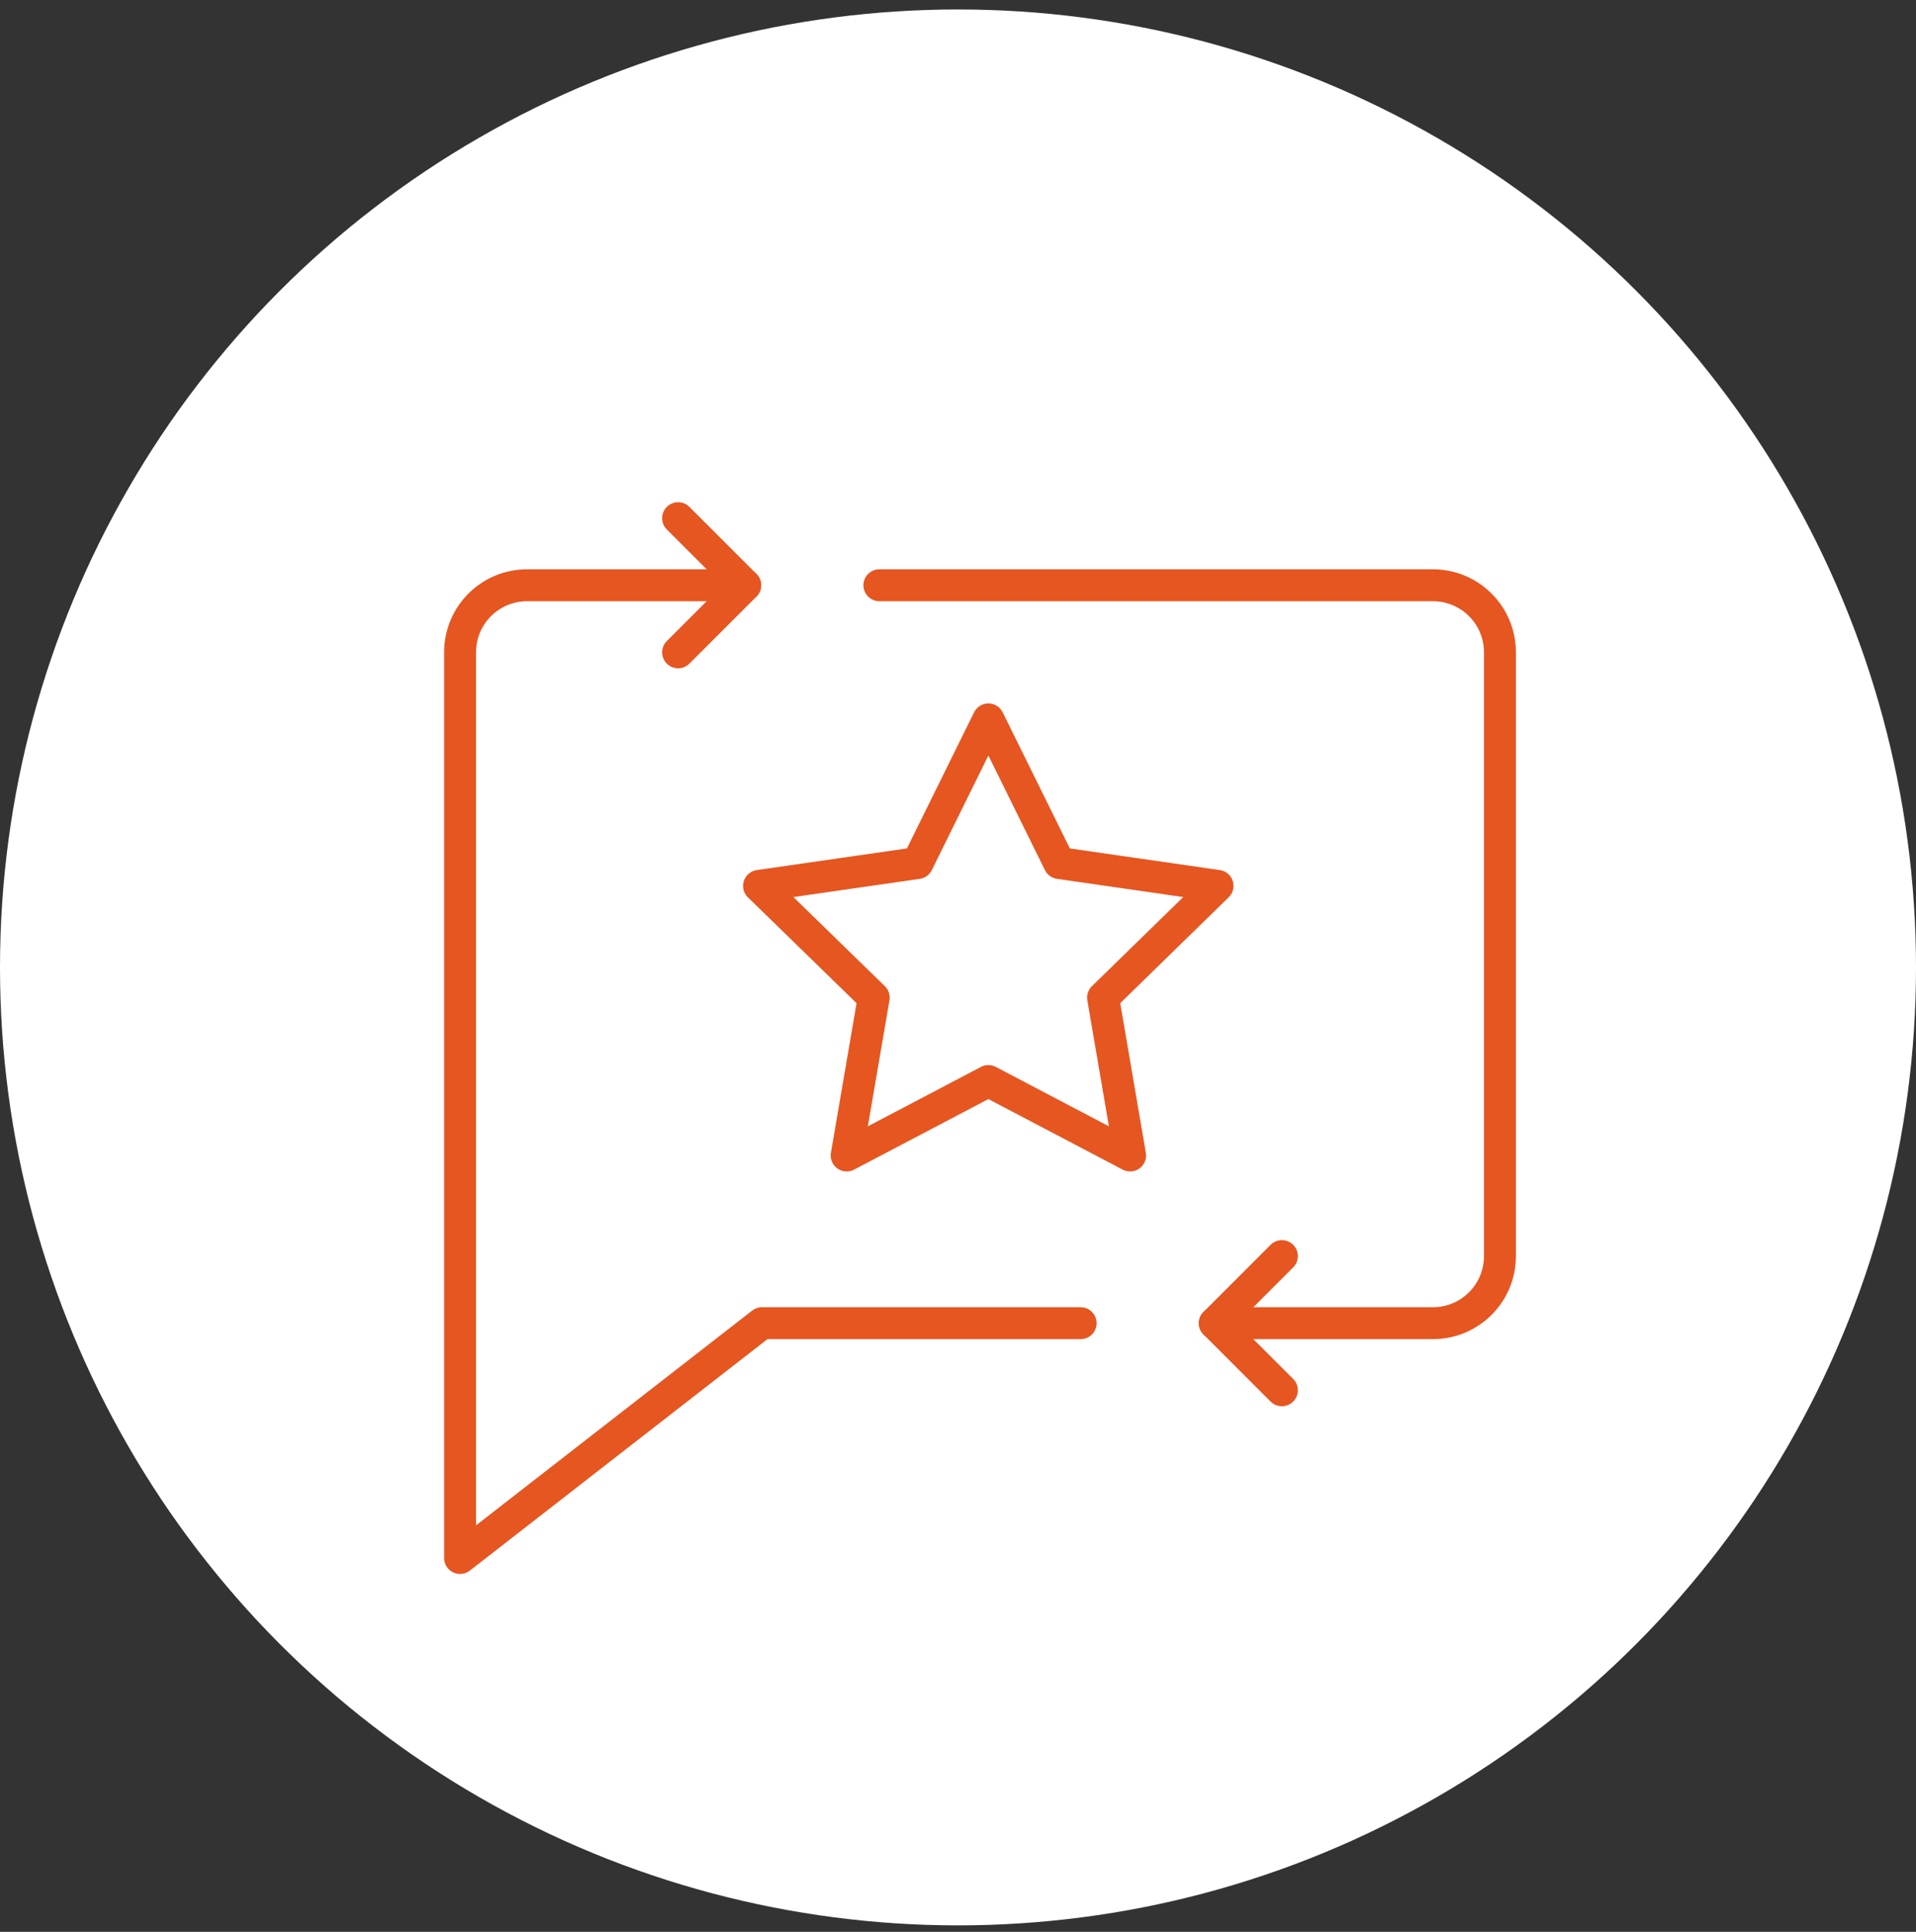
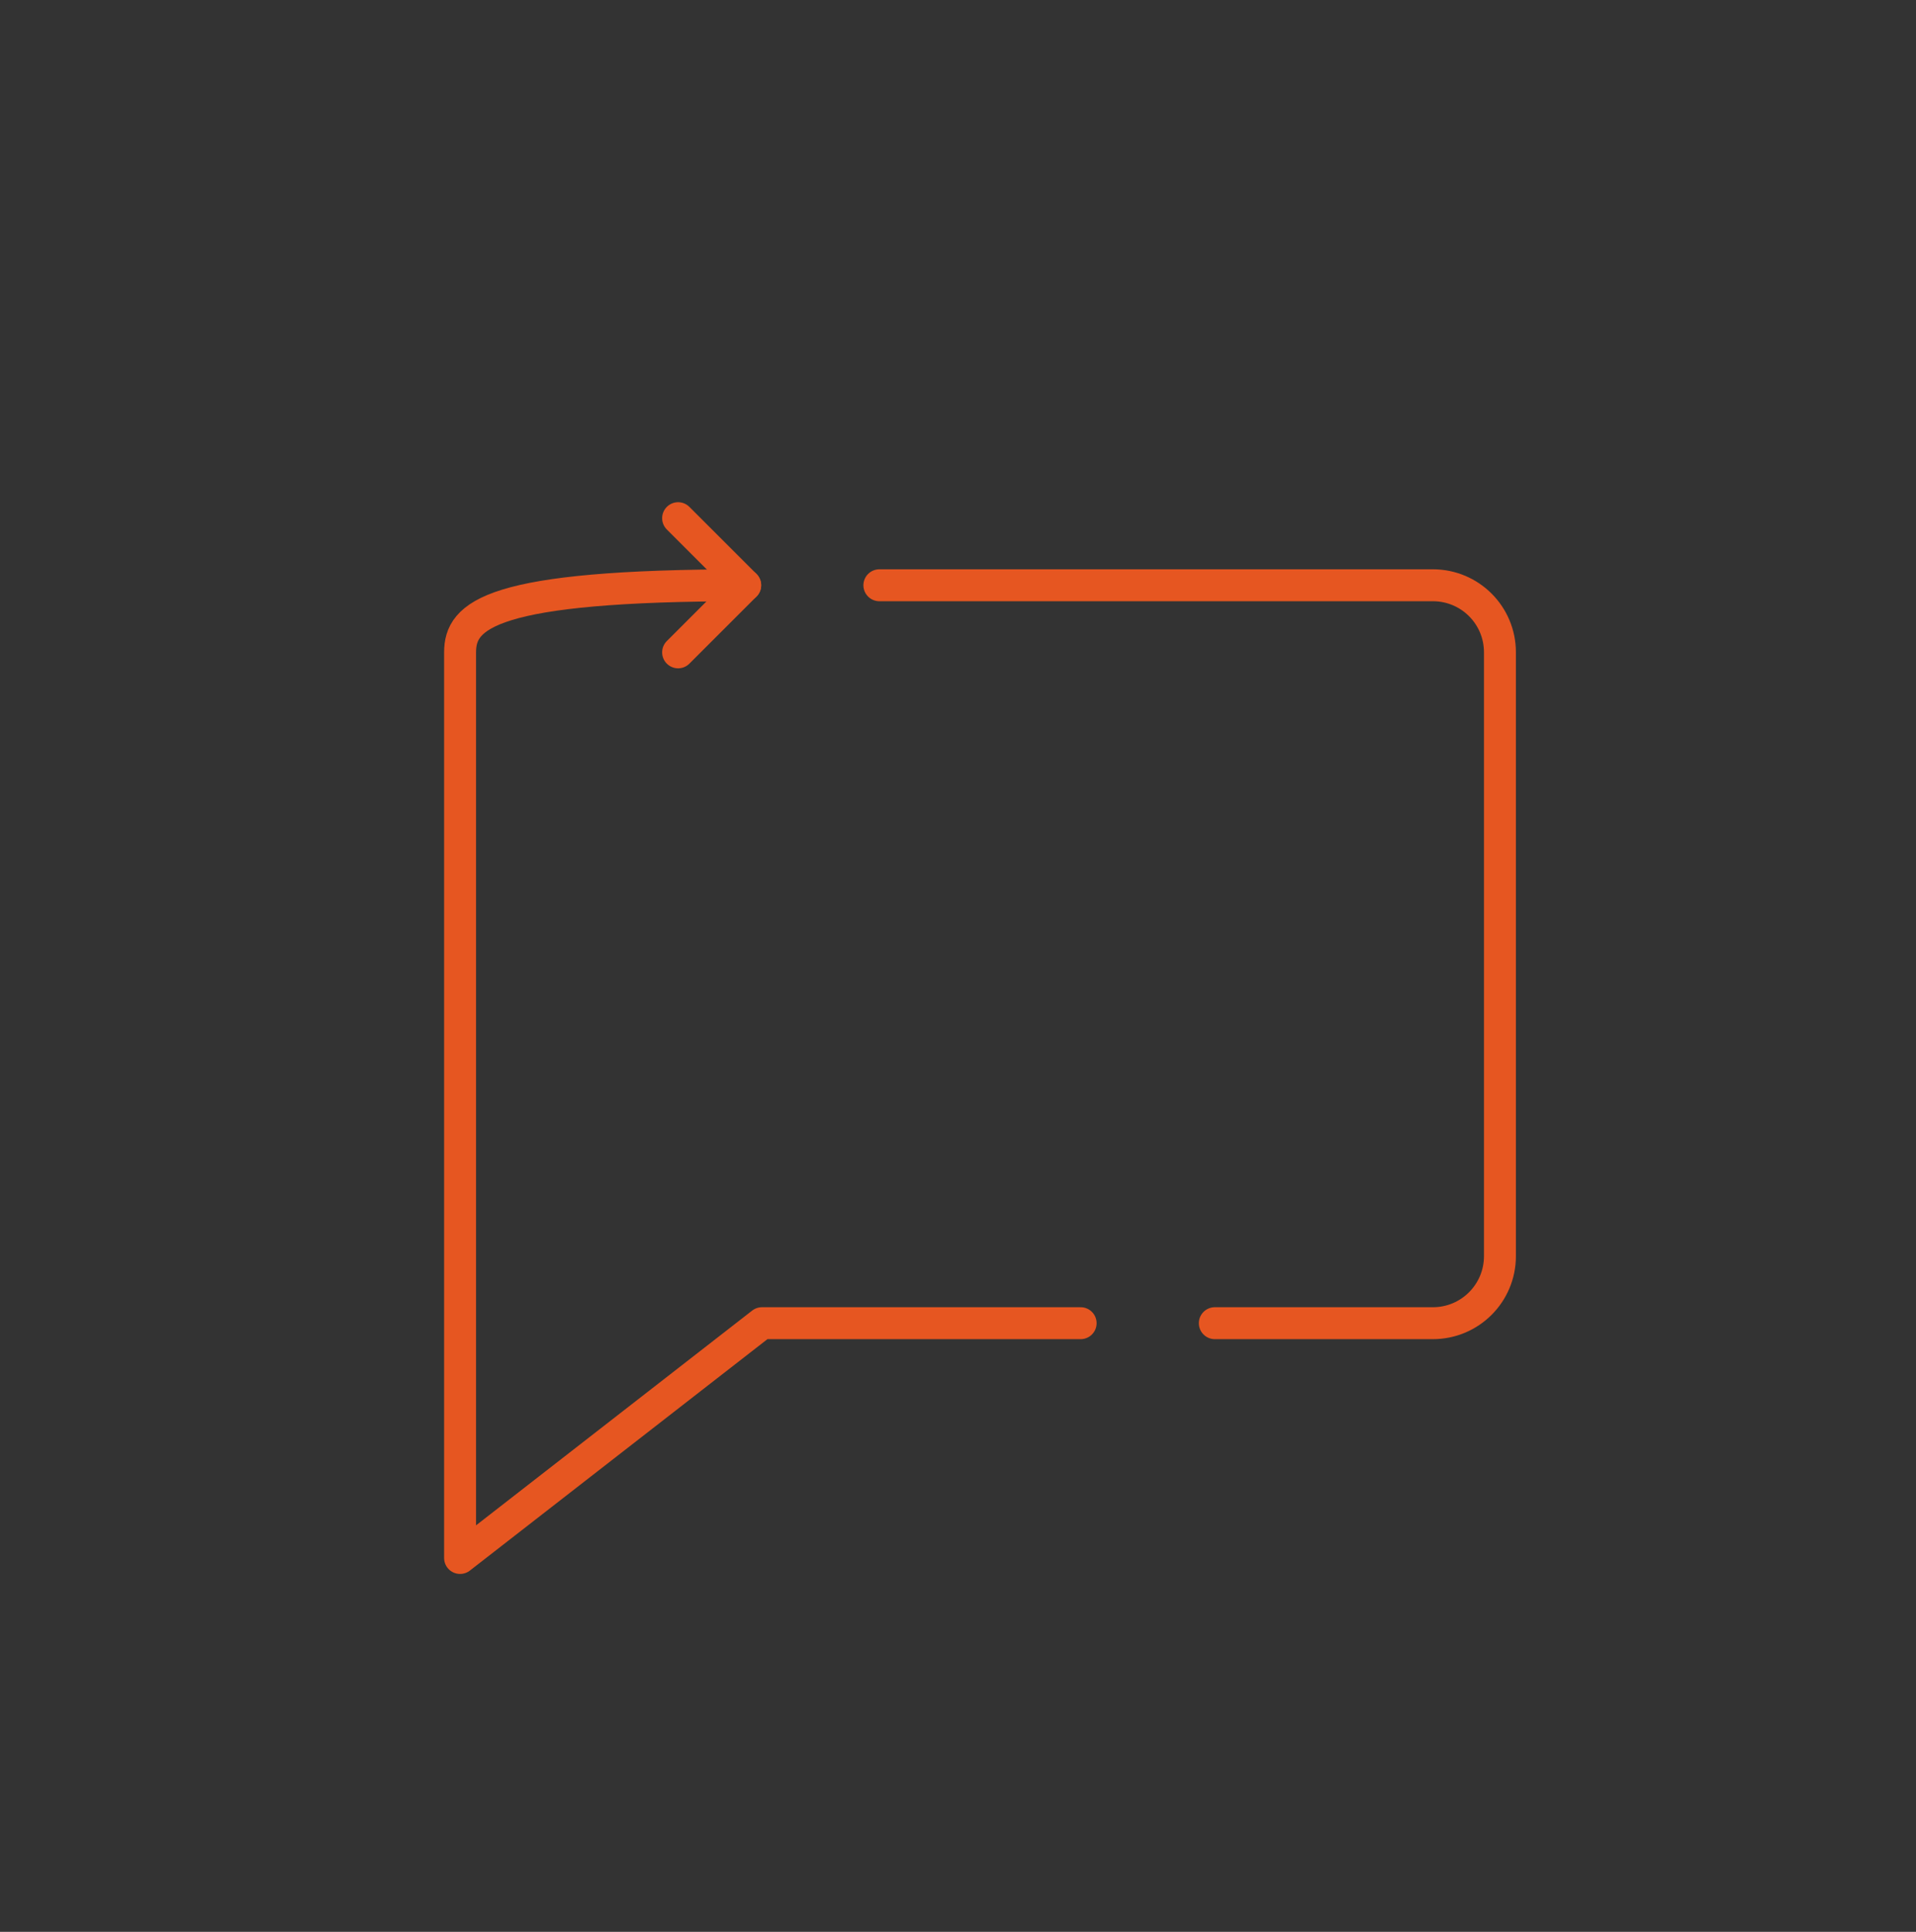
<svg xmlns="http://www.w3.org/2000/svg" width="120" height="121" viewBox="0 0 120 121" fill="none">
  <rect x="0" y="0" width="120" height="121" fill="#333333" stroke="none" />
-   <circle cx="60" cy="60.593" r="60" fill="white" />
-   <path d="M46.672 36.657H33.017C30.693 36.657 28.815 38.534 28.815 40.858V97.582L47.723 82.876H67.681" stroke="#E65621" stroke-width="2" stroke-linecap="round" stroke-linejoin="round" />
+   <path d="M46.672 36.657C30.693 36.657 28.815 38.534 28.815 40.858V97.582L47.723 82.876H67.681" stroke="#E65621" stroke-width="2" stroke-linecap="round" stroke-linejoin="round" />
  <path d="M55.076 36.657H89.74C92.064 36.657 93.942 38.534 93.942 40.858V78.674C93.942 80.998 92.064 82.876 89.74 82.876H76.084" stroke="#E65621" stroke-width="2" stroke-linecap="round" stroke-linejoin="round" />
  <path d="M42.47 32.456L46.672 36.657L42.47 40.859" stroke="#E65621" stroke-width="2" stroke-linecap="round" stroke-linejoin="round" />
-   <path d="M80.286 87.078L76.084 82.876L80.286 78.674" stroke="#E65621" stroke-width="2" stroke-linecap="round" stroke-linejoin="round" />
-   <path d="M61.903 45.06L66.341 54.055L76.255 55.486L69.086 62.484L70.779 72.372L61.903 67.71L53.027 72.372L54.721 62.484L47.539 55.486L57.465 54.055L61.903 45.06Z" stroke="#E65621" stroke-width="2" stroke-linecap="round" stroke-linejoin="round" />
</svg>